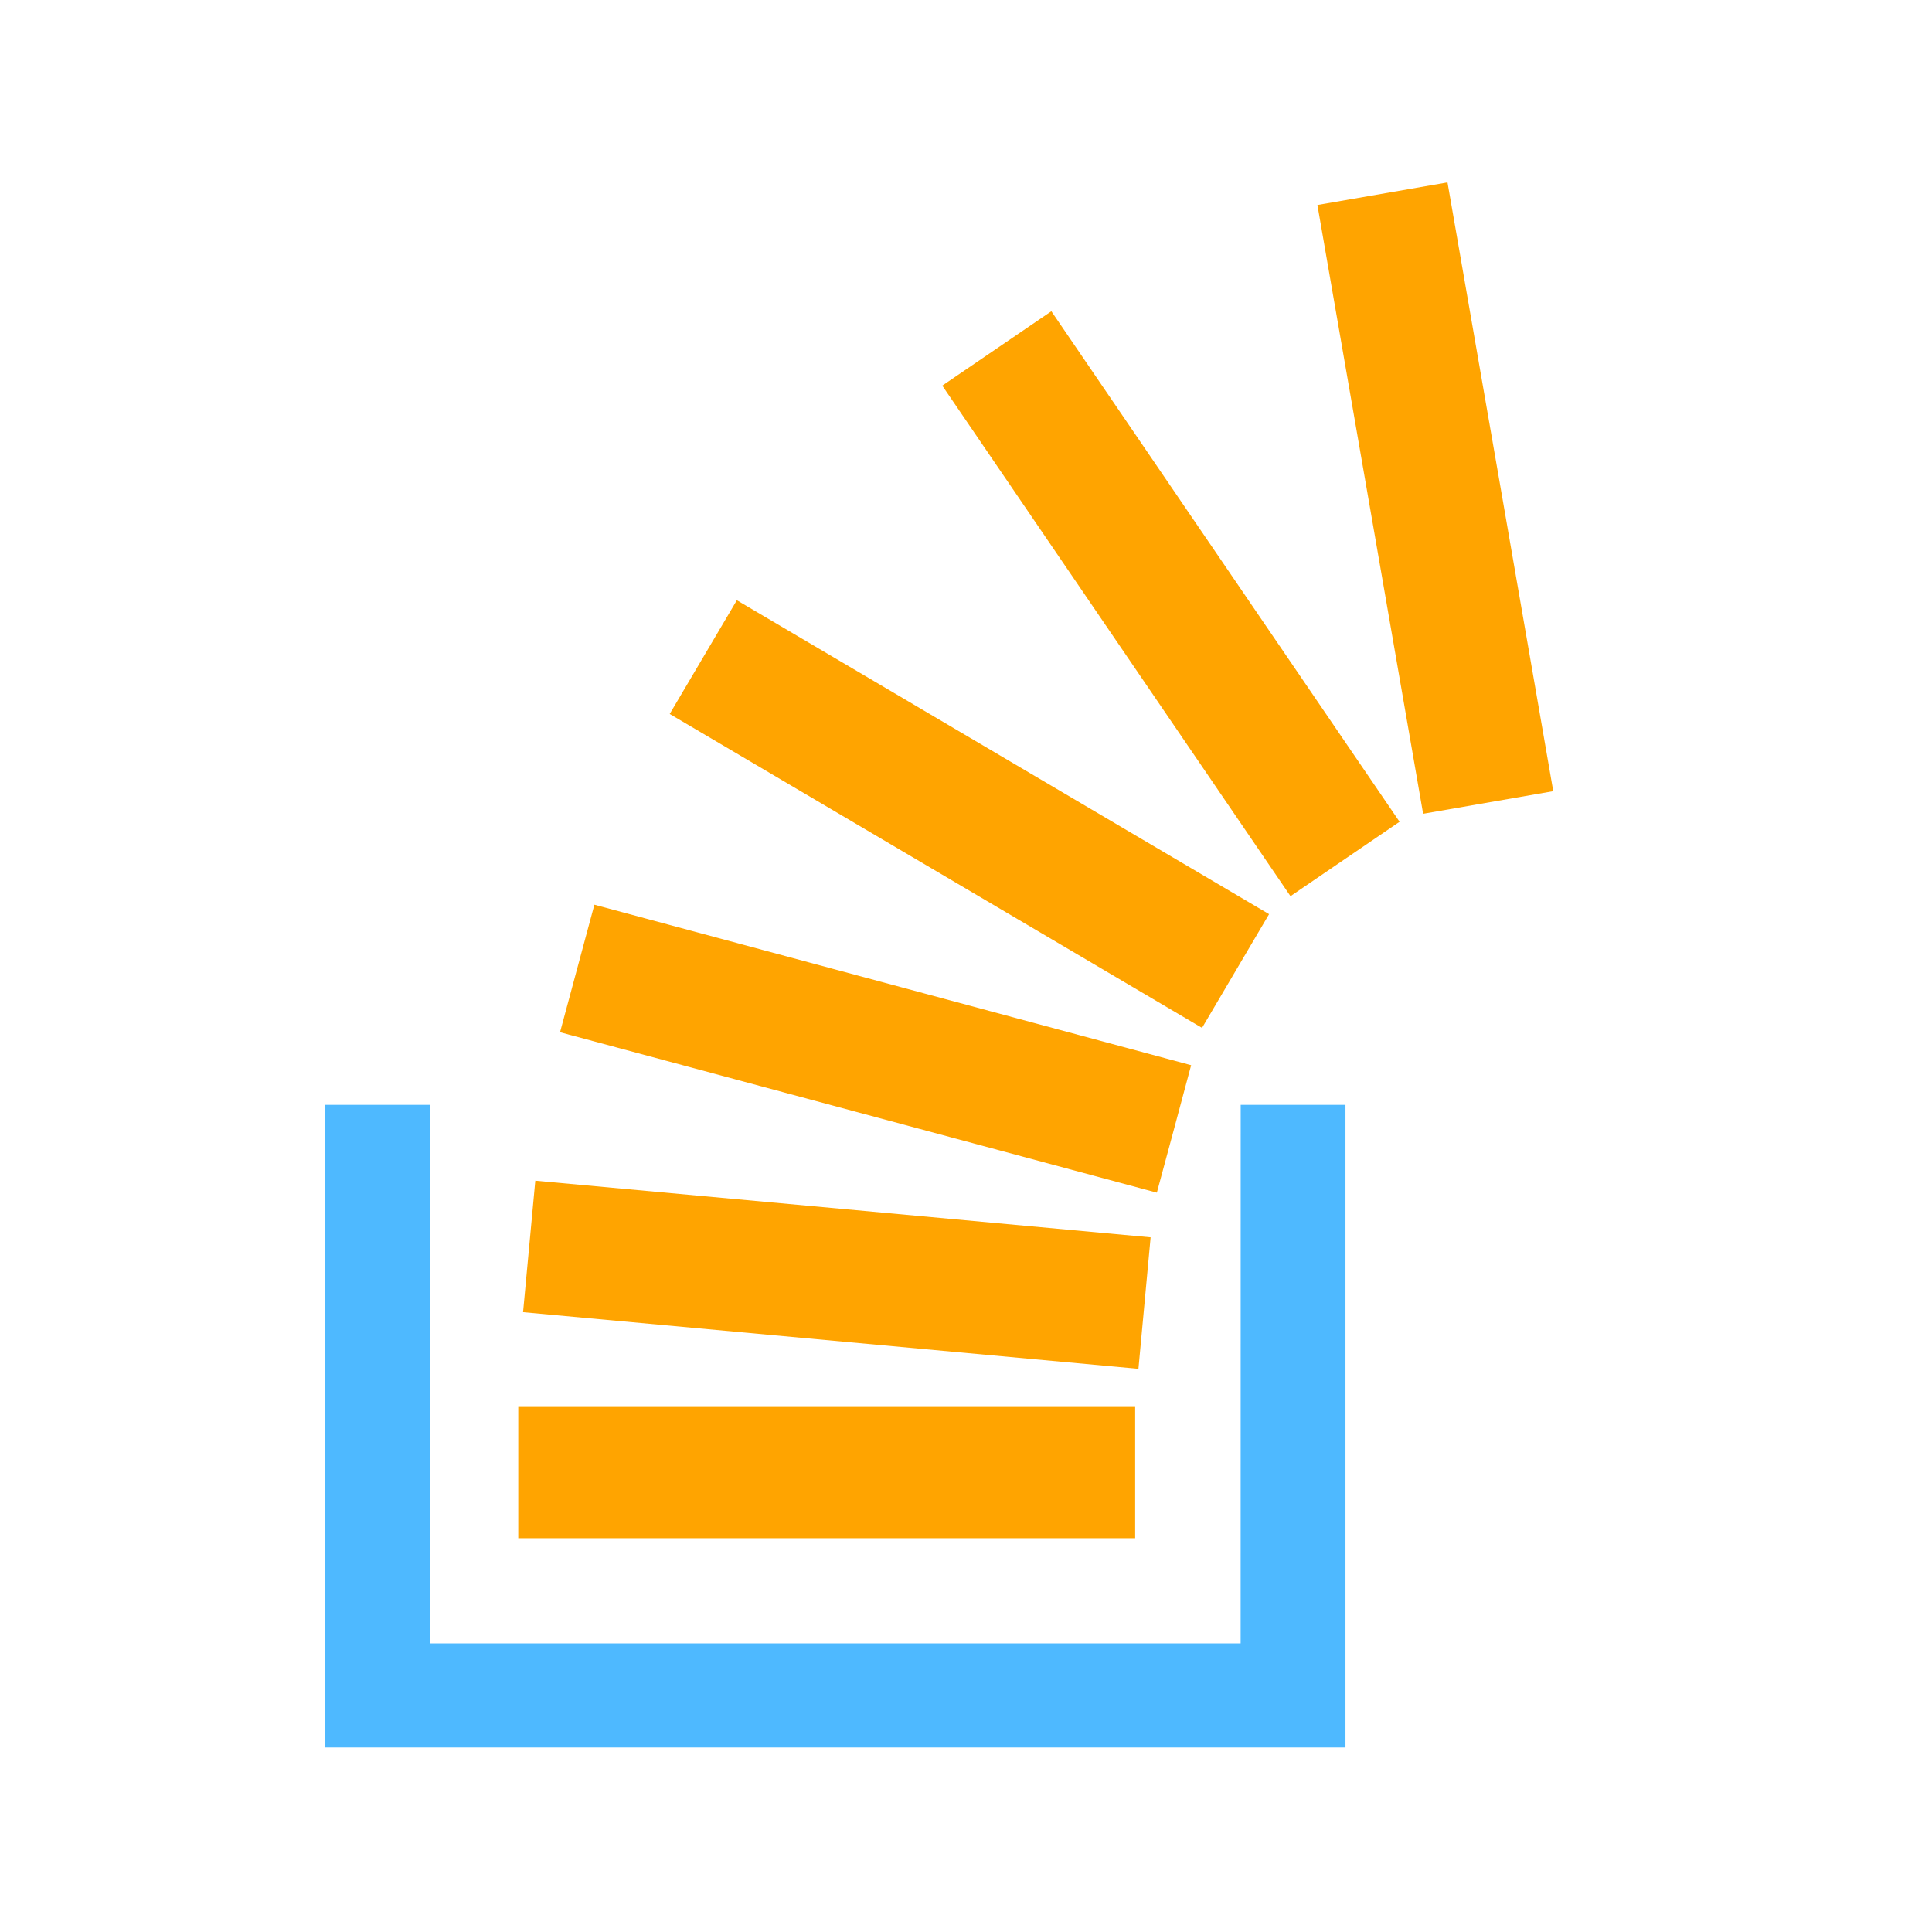
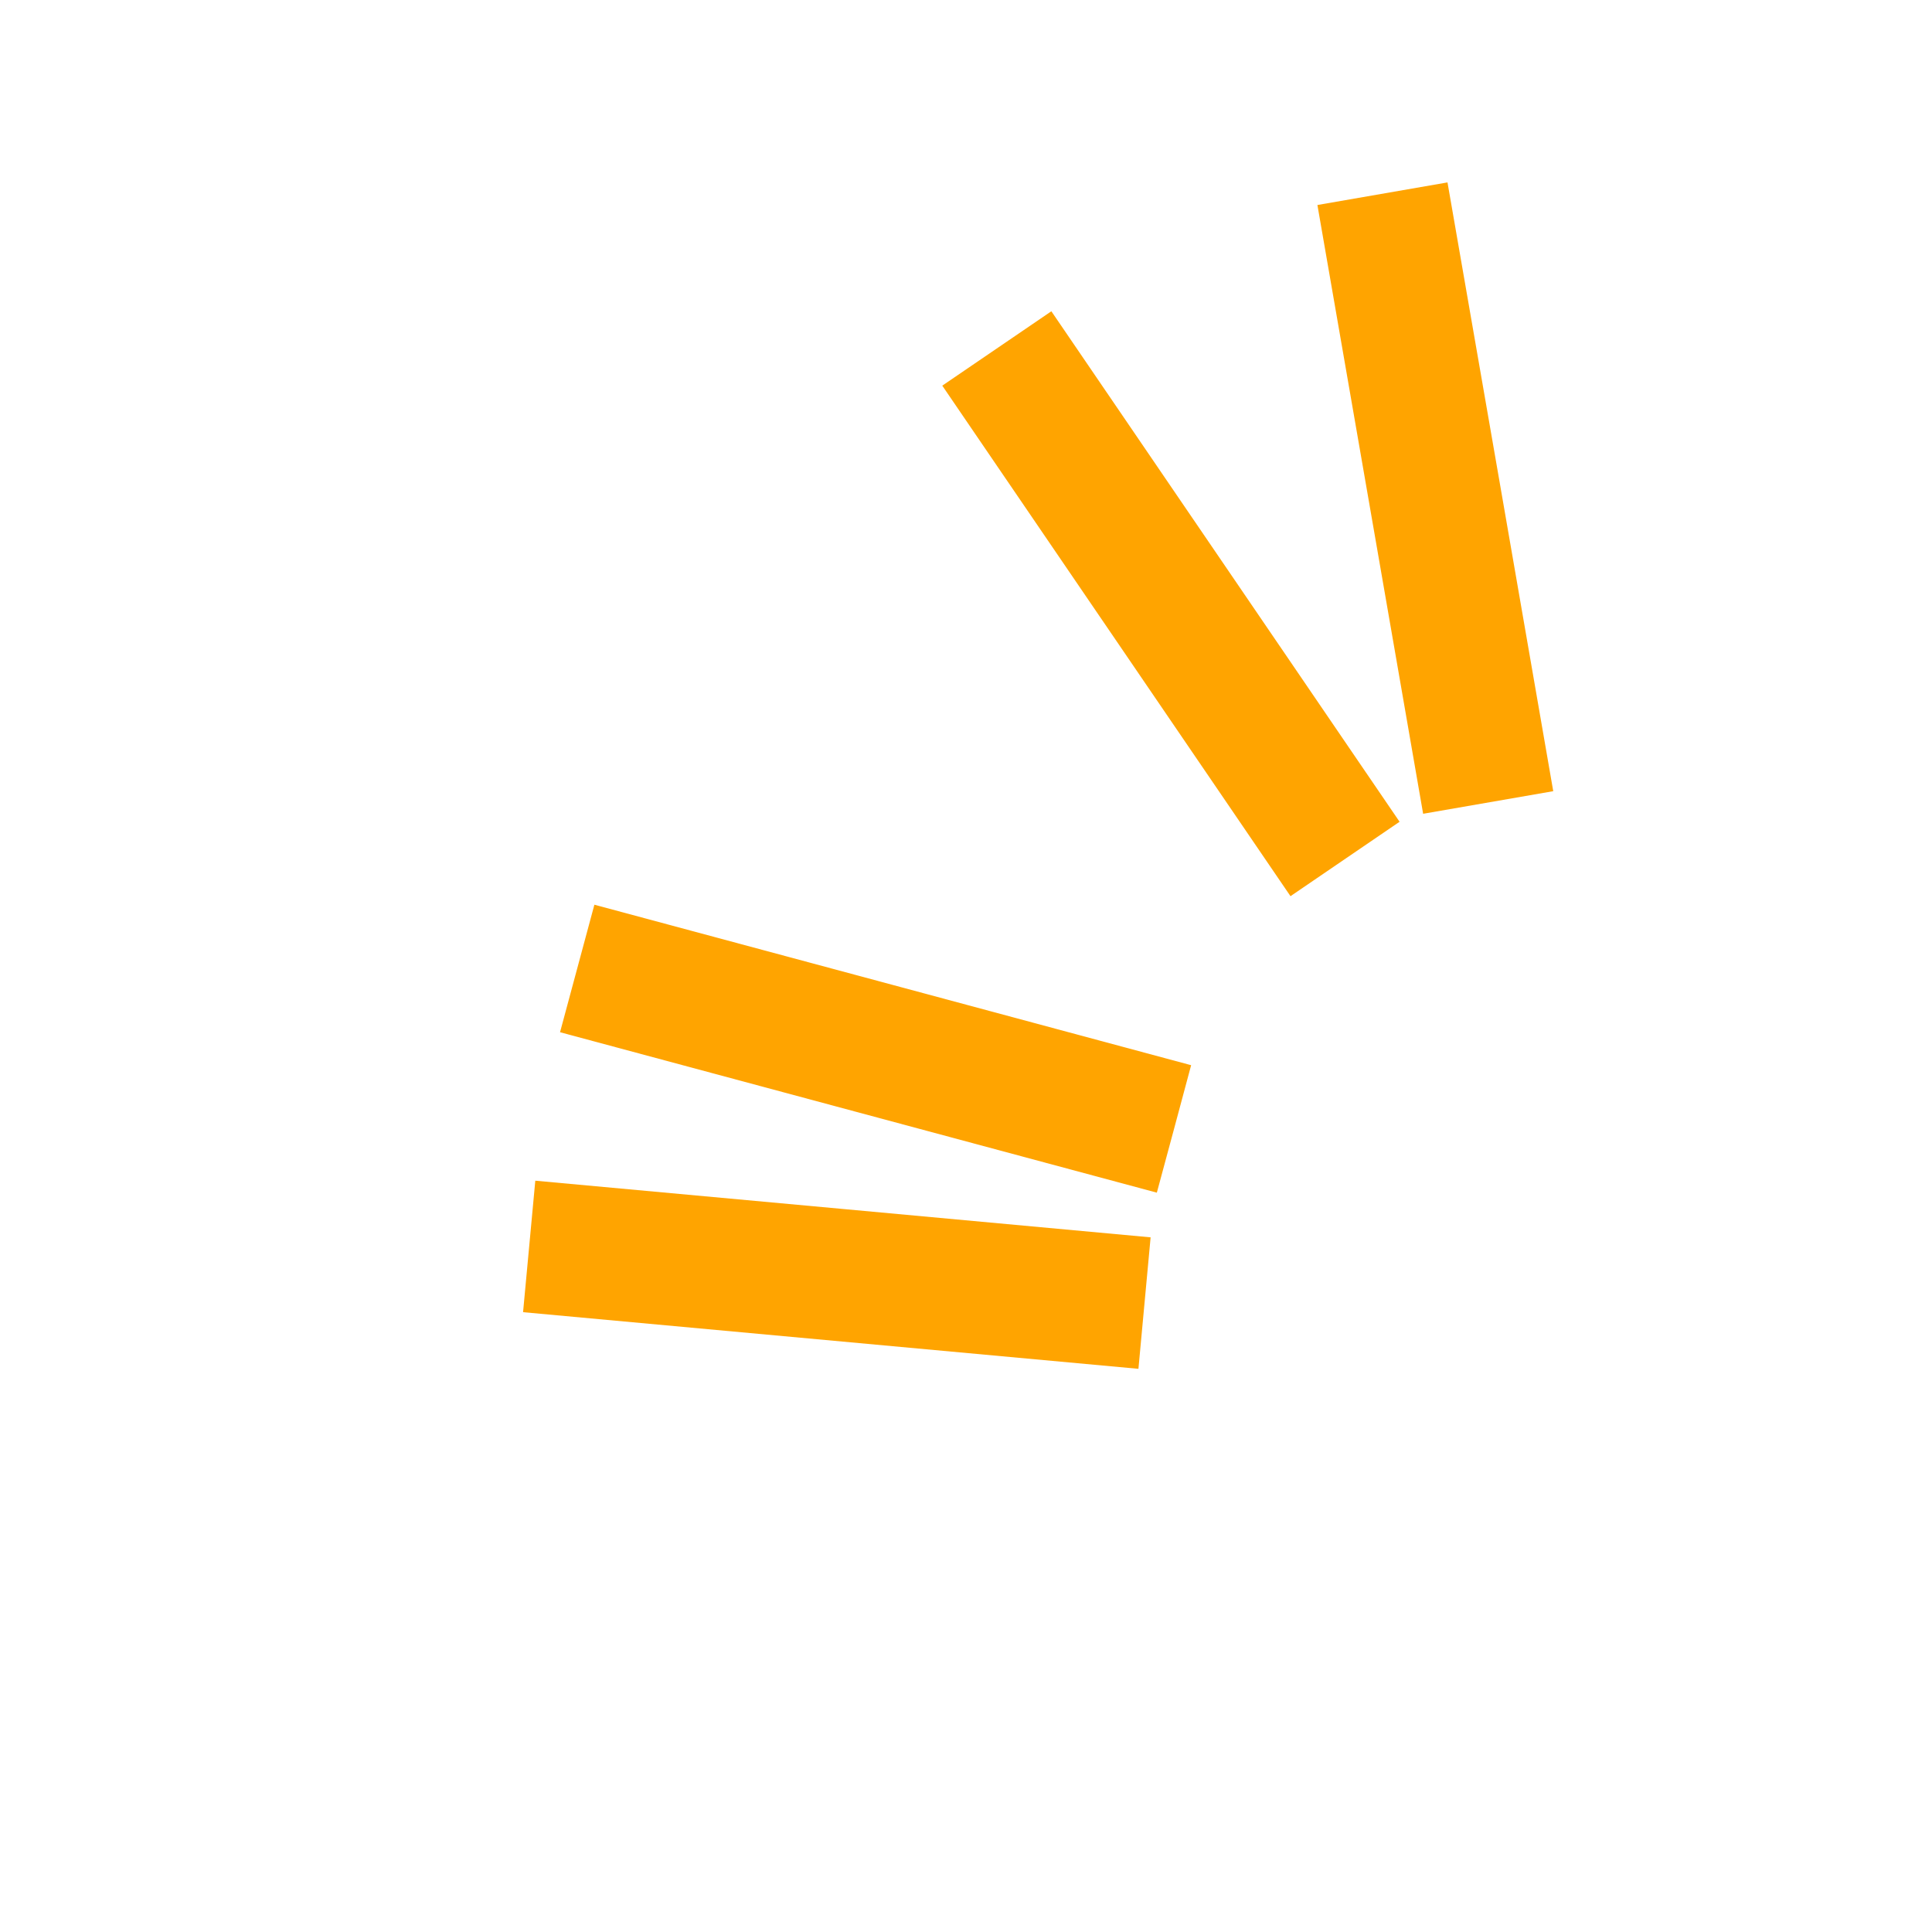
<svg xmlns="http://www.w3.org/2000/svg" version="1.1" id="Layer_1" x="0px" y="0px" width="72px" height="72px" viewBox="0 0 72 72" enable-background="new 0 0 72 72" xml:space="preserve">
-   <path fill="#4EB9FF" d="M46.237,41.174c1.315,0,2.611,0,3.905,0c0,7.984,0,15.965,0,23.951c-12.689,0-25.352,0-38.027,0  c0-7.988,0-15.96,0-23.951c1.295,0,2.59,0,3.903,0c0,6.686,0,13.366,0,20.07c10.072,0,20.128,0,30.217,0  C46.237,54.548,46.237,47.87,46.237,41.174z" />
  <path fill="#FFA400" d="M35.116,14.372c4.331,6.351,8.651,12.684,12.977,19.026c1.367-0.934,2.713-1.852,4.065-2.773  C47.82,24.267,43.503,17.939,39.181,11.6C37.82,12.526,36.48,13.44,35.116,14.372z" />
-   <path fill="#FFA400" d="M47.295,34.068c-6.627-3.908-13.224-7.799-19.835-11.699c-0.84,1.423-1.665,2.82-2.502,4.238  c6.61,3.898,13.212,7.791,19.838,11.699C45.636,36.88,46.465,35.479,47.295,34.068z" />
-   <path fill="#FFA400" d="M53.944,6.798c-1.625,0.283-3.216,0.561-4.848,0.842c1.313,7.575,2.63,15.122,3.94,22.687  c1.637-0.283,3.236-0.562,4.849-0.842C56.571,21.901,55.259,14.353,53.944,6.798z" />
+   <path fill="#FFA400" d="M53.944,6.798c-1.625,0.283-3.216,0.561-4.848,0.842c1.313,7.575,2.63,15.122,3.94,22.687  c1.637-0.283,3.236-0.562,4.849-0.842C56.571,21.901,55.259,14.353,53.944,6.798" />
  <path fill="#FFA400" d="M44.39,39.697c-7.425-2-14.822-3.985-22.239-5.981c-0.428,1.586-0.85,3.157-1.28,4.752  c7.424,1.997,14.827,3.984,22.241,5.979C43.545,42.851,43.966,41.28,44.39,39.697z" />
-   <path fill="#FFA400" d="M42.304,52.434c-7.675,0-15.327,0-22.99,0c0,1.648,0,3.27,0,4.891c7.676,0,15.329,0,22.99,0  C42.304,55.679,42.304,54.054,42.304,52.434z" />
  <path fill="#FFA400" d="M42.88,46.112c-7.656-0.704-15.285-1.411-22.931-2.111c-0.153,1.645-0.305,3.263-0.456,4.9  c7.656,0.704,15.287,1.408,22.933,2.111C42.579,49.365,42.727,47.747,42.88,46.112z" />
</svg>